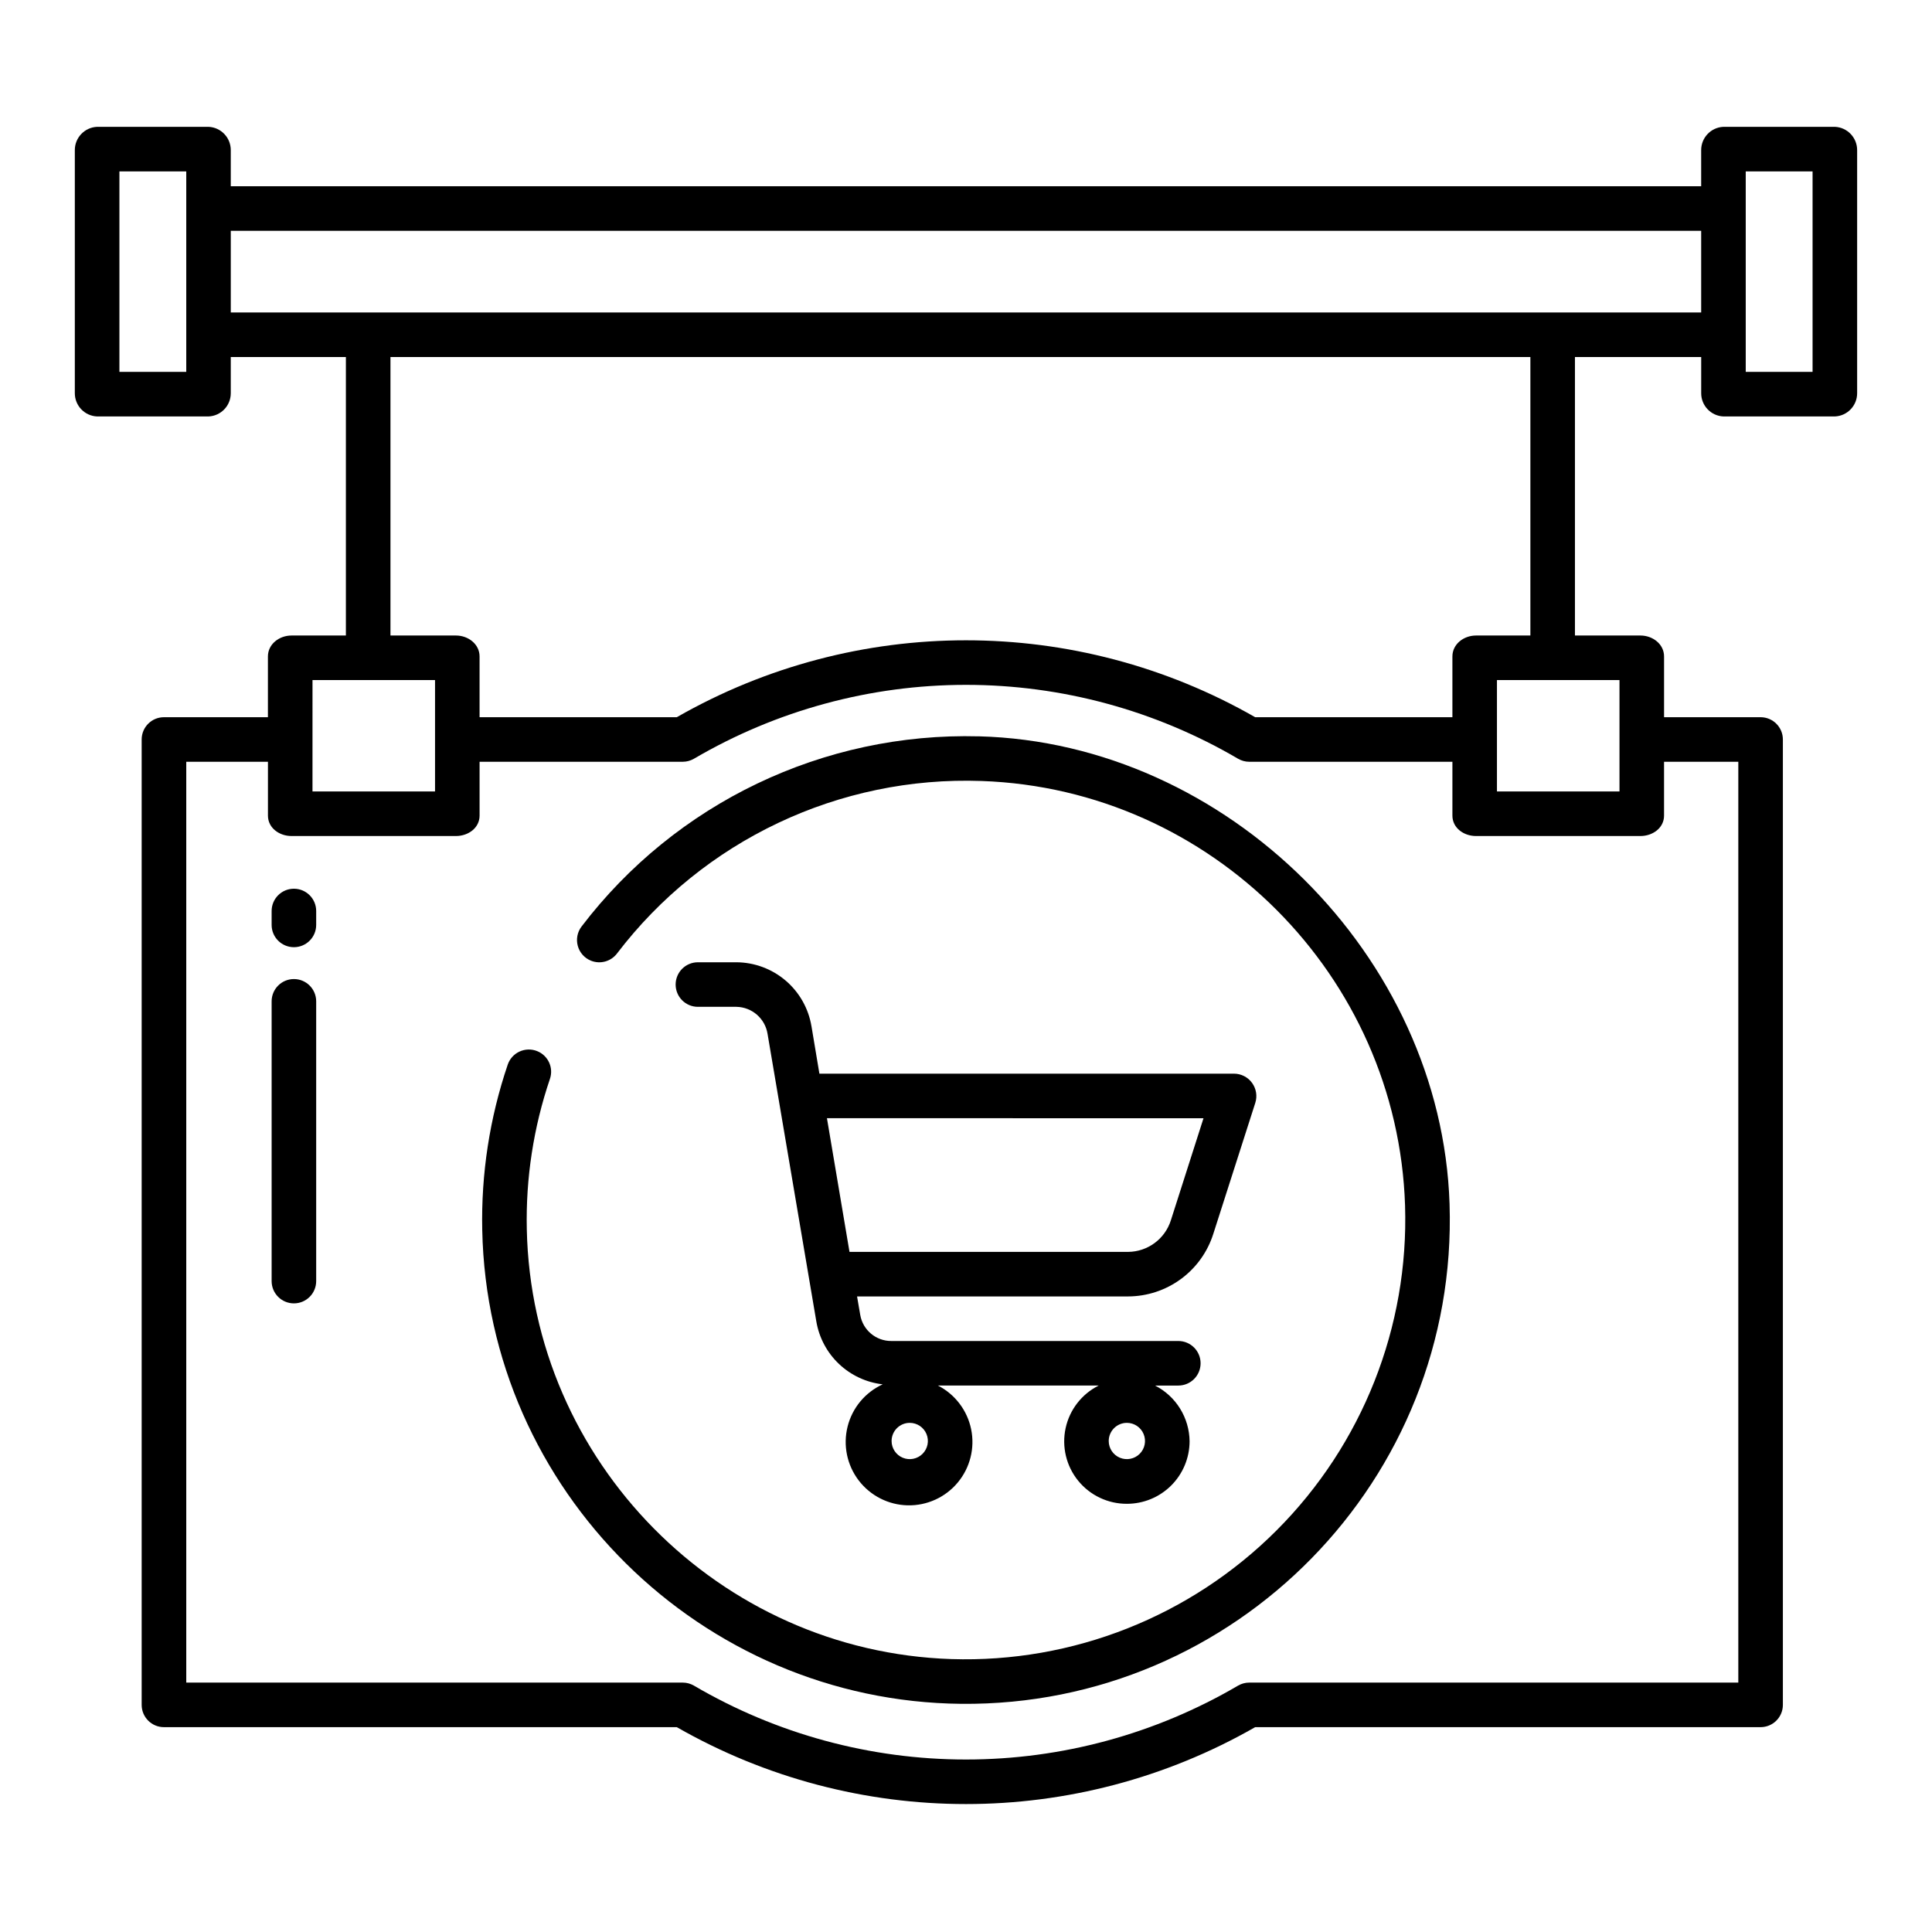
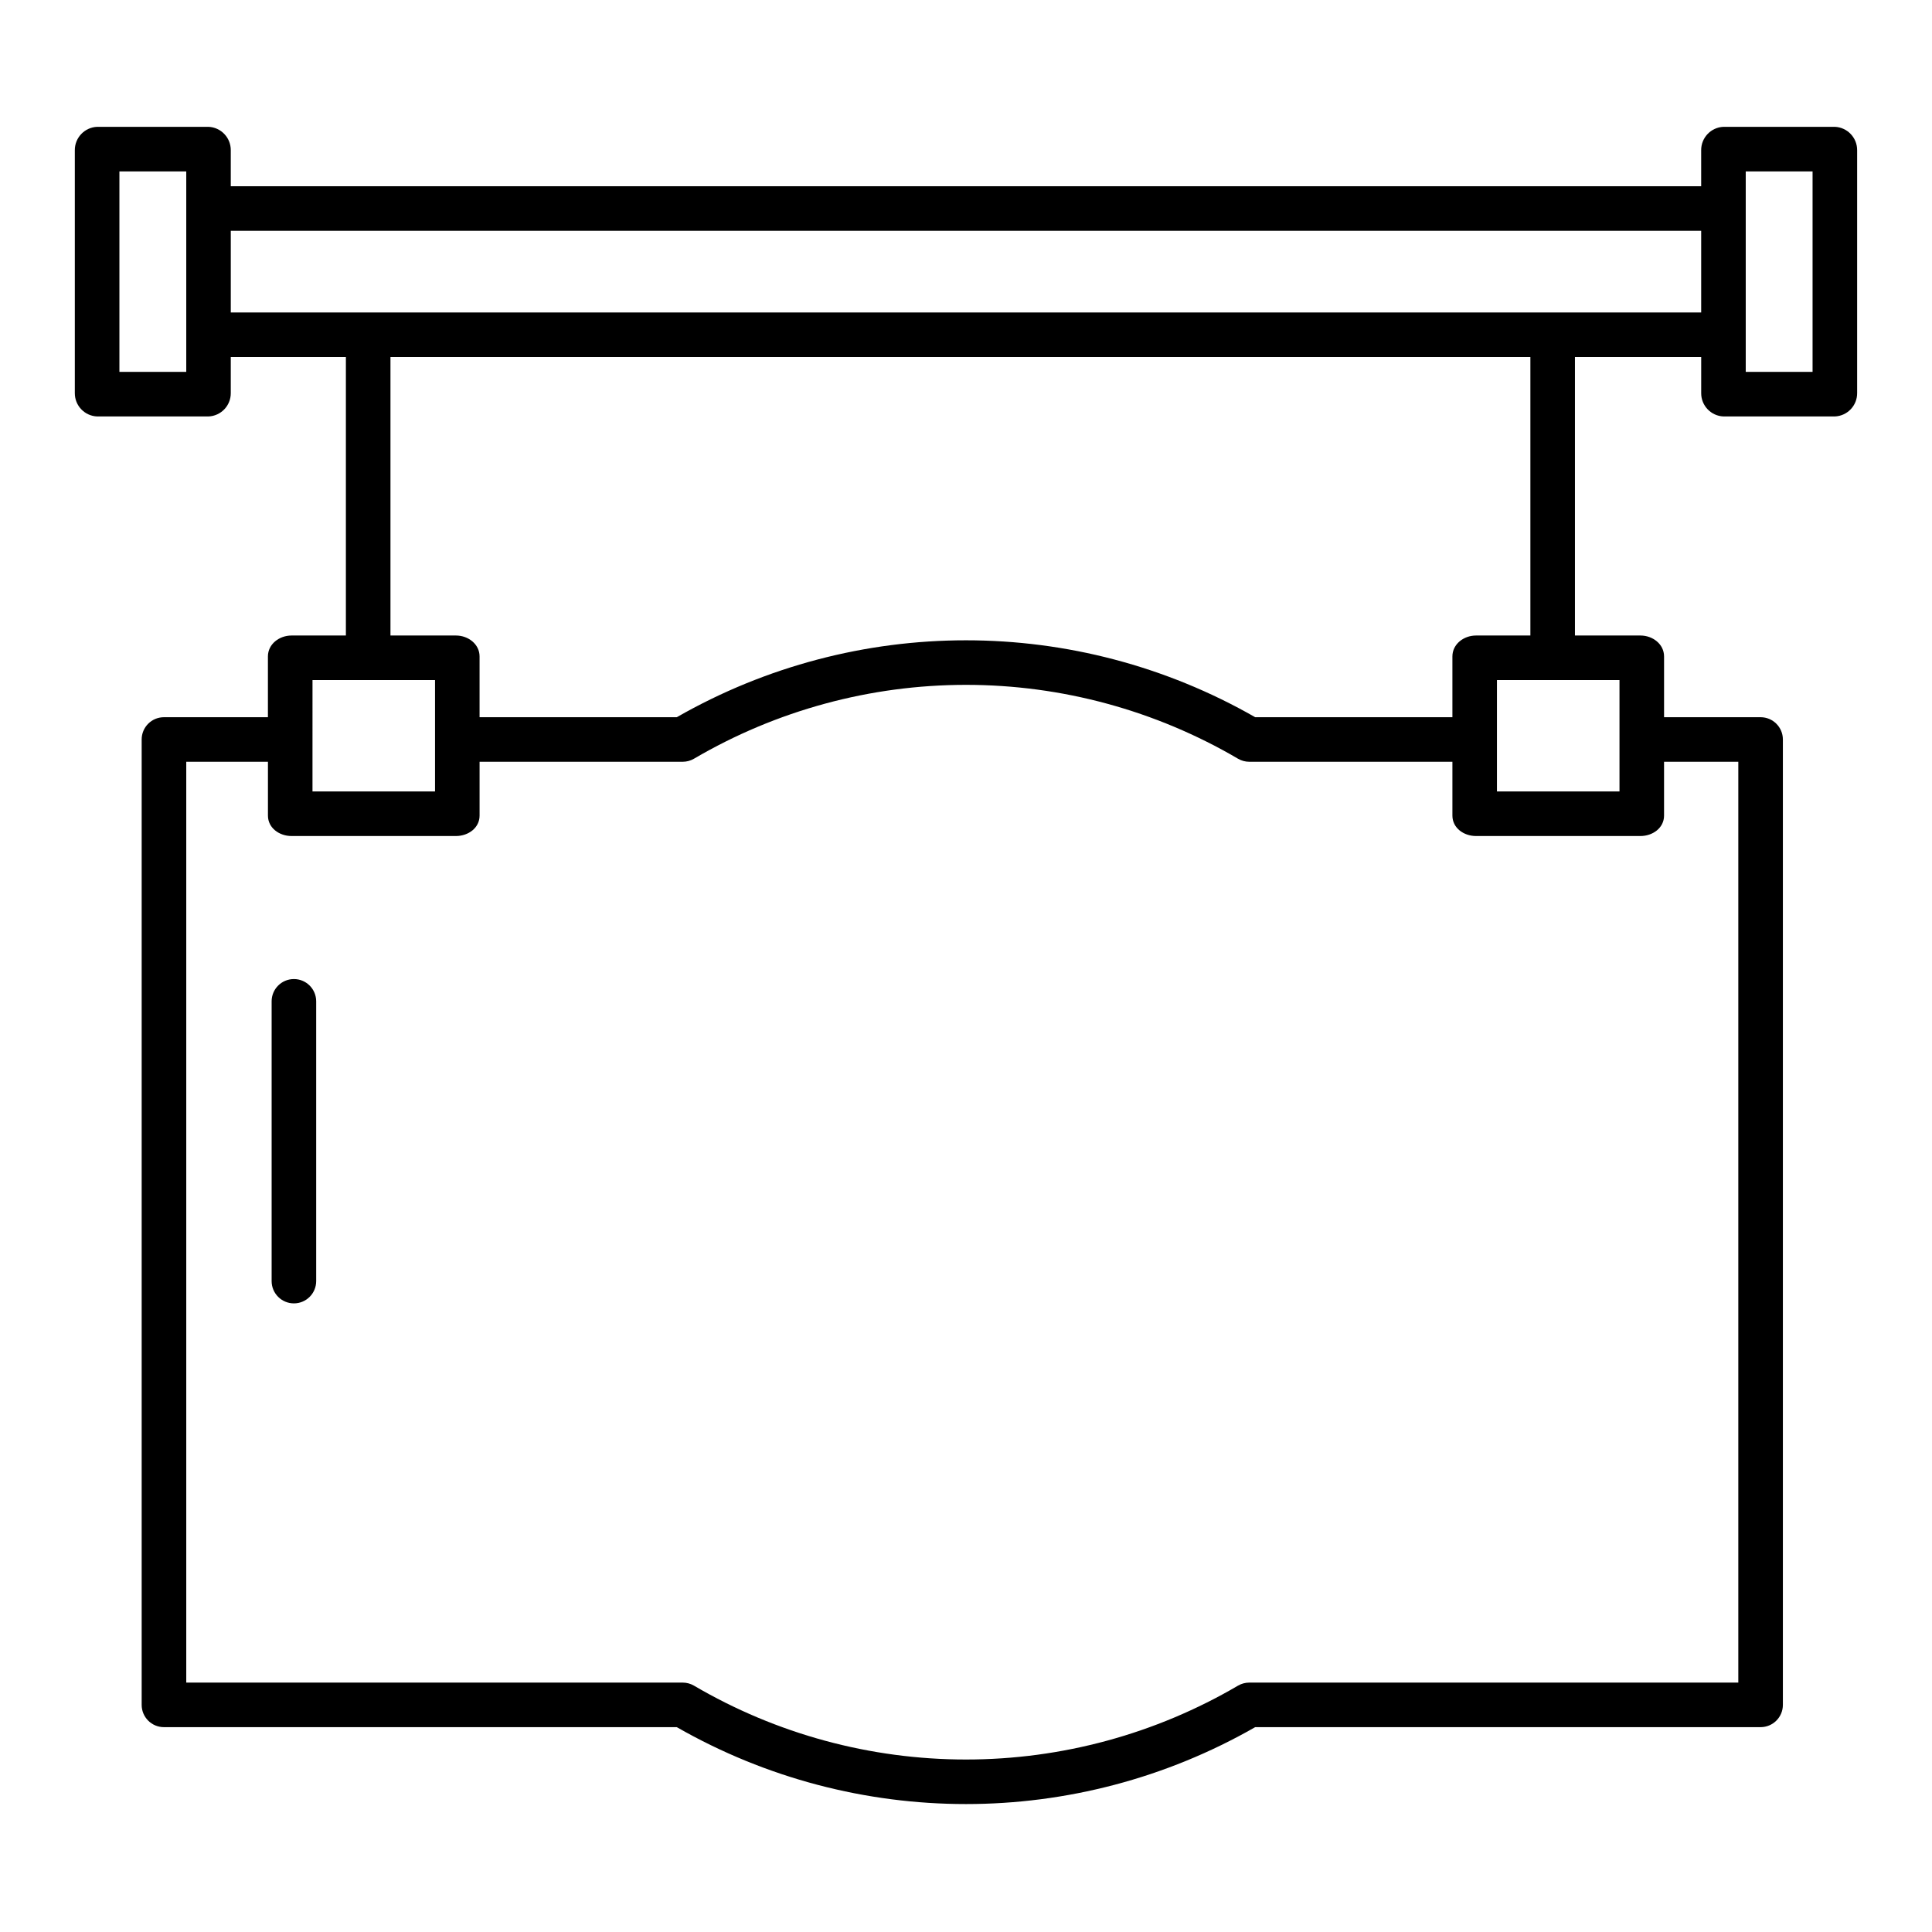
<svg xmlns="http://www.w3.org/2000/svg" fill="#000000" width="800px" height="800px" version="1.1" viewBox="144 144 512 512">
  <g>
-     <path d="m221.89 379.52c-3.262 0-5.906 2.644-5.906 5.906v3.688c0 3.262 2.644 5.902 5.906 5.902s5.902-2.641 5.902-5.902v-3.688c0-3.262-2.641-5.906-5.902-5.906z" />
    <path d="m221.89 403.46c-3.262 0-5.906 2.644-5.906 5.906v74.137c0 3.262 2.644 5.906 5.906 5.906s5.902-2.644 5.902-5.906v-74.137c0-3.262-2.641-5.906-5.902-5.906z" />
-     <path d="m465.54 470.98 11.121-34.695c0.578-1.801 0.262-3.769-0.848-5.301s-2.883-2.441-4.773-2.453h-109.89l-2.094-12.531h-0.004c-0.777-4.723-3.199-9.02-6.84-12.129-3.641-3.109-8.262-4.828-13.047-4.859h-10.211c-3.262 0-5.902 2.641-5.902 5.902s2.641 5.906 5.902 5.906h10.207c4.117 0.074 7.59 3.086 8.246 7.152l12.922 76.191c0.723 4.316 2.828 8.281 6.004 11.293 3.172 3.012 7.242 4.91 11.59 5.406-4.644 2.125-8.07 6.25-9.305 11.203-1.238 4.957-0.156 10.203 2.945 14.262 3.098 4.059 7.875 6.488 12.98 6.602 5.106 0.109 9.984-2.106 13.258-6.027 3.273-3.918 4.586-9.117 3.566-14.121-1.02-5.004-4.258-9.27-8.805-11.598h42.605c-4.484 2.242-7.711 6.398-8.77 11.297-1.059 4.902 0.16 10.02 3.316 13.914 3.156 3.894 7.91 6.148 12.922 6.129 4.402 0.004 8.625-1.738 11.738-4.844 3.117-3.109 4.871-7.324 4.879-11.727-0.035-3.059-0.906-6.055-2.516-8.656-1.613-2.606-3.906-4.715-6.633-6.109h6.164c3.262 0 5.902-2.644 5.902-5.906 0-3.258-2.641-5.902-5.902-5.902h-76.051c-4.074 0.027-7.566-2.906-8.246-6.926l-0.84-4.883h71.805c5.043-0.012 9.949-1.625 14.012-4.606 4.066-2.984 7.074-7.18 8.594-11.984zm-22.91 50.094v-0.004c1.945 0 3.699 1.172 4.441 2.969 0.746 1.797 0.336 3.863-1.039 5.238s-3.441 1.785-5.238 1.043c-1.797-0.746-2.969-2.496-2.969-4.441 0.004-2.652 2.152-4.805 4.805-4.809zm-57.543 0 0.004-0.004c1.941 0 3.695 1.172 4.441 2.969 0.742 1.797 0.332 3.863-1.043 5.238s-3.441 1.785-5.238 1.043c-1.797-0.746-2.969-2.496-2.969-4.441 0.004-2.652 2.152-4.805 4.809-4.809zm-15.961-45.312-5.977-35.426 99.793 0.004-8.645 27.035c-1.562 4.965-6.156 8.355-11.363 8.387z" />
-     <path d="m403.44 339.14c-41.172-1.109-80.363 17.648-105.33 50.406-1.113 1.469-1.477 3.375-0.984 5.148 0.492 1.777 1.785 3.223 3.5 3.906 2.457 0.98 5.273 0.203 6.879-1.902 22.883-30.027 58.918-47.078 96.648-45.727 60.883 2.133 110.21 51.586 112.2 112.47 1.035 32.195-11.301 63.387-34.082 86.16-22.777 22.777-53.969 35.109-86.164 34.07-61.535-2.016-111.23-52.344-112.5-113.9-0.297-13.547 1.781-27.039 6.137-39.871 1-2.961-0.492-6.188-3.398-7.344-1.508-0.605-3.199-0.559-4.676 0.121-1.477 0.684-2.606 1.941-3.125 3.484-4.781 14.102-7.066 28.926-6.746 43.812 1.406 68.98 57.957 124.89 126.94 125.56 72.695 0.699 131.79-59.422 129.41-132.48-2.141-65.691-59.012-122.19-124.71-123.92z" />
+     <path d="m403.44 339.14z" />
    <path d="m630.25 177.61h-29.52c-3.316 0.141-5.922 2.883-5.902 6.199v9.547h-389.67v-9.547c0.023-3.316-2.586-6.059-5.902-6.199h-29.52c-3.316 0.141-5.926 2.883-5.906 6.199v64.363c-0.02 3.316 2.59 6.055 5.906 6.191h29.52c3.316-0.137 5.926-2.875 5.902-6.191v-9.555h30.508v73.801h-14.406c-3.262 0-6.258 2.285-6.258 5.547v16.102h-27.555c-3.262 0-5.902 2.644-5.902 5.902v255.84c0 3.258 2.641 5.902 5.902 5.902h135.91c47.48 27.176 105.8 27.176 153.28 0h133.94c3.262 0 5.906-2.644 5.906-5.902v-255.84c0-3.258-2.644-5.902-5.906-5.902h-25.582v-16.102c0-3.262-2.996-5.547-6.258-5.547h-17.359v-73.801h33.457v9.555c-0.023 3.316 2.59 6.055 5.902 6.191h29.52c3.316-0.137 5.926-2.875 5.906-6.191v-64.363c0.02-3.316-2.59-6.059-5.906-6.199zm-436.89 64.945h-17.715v-53.137h17.715zm33.457 81.672h32.473v29.52h-32.477zm38.023-11.809h-17.363v-73.801h302.09v73.801h-14.406c-3.262 0-6.258 2.285-6.258 5.547v16.102h-52.266c-47.477-27.176-105.8-27.176-153.28 0h-52.266v-16.102c0-3.258-2.996-5.547-6.258-5.547zm320.15 47.723v-14.266h19.68v244.03h-129.61c-1.039 0-2.062 0.277-2.965 0.801-21.863 12.82-46.754 19.582-72.098 19.582-25.348 0-50.238-6.762-72.102-19.582-0.902-0.523-1.922-0.801-2.965-0.801h-131.57v-244.03h21.648v14.27c0 3.262 2.996 5.41 6.258 5.41h43.57c3.262 0 6.258-2.152 6.258-5.41v-14.27h53.84c1.043 0 2.062-0.277 2.965-0.801 21.863-12.82 46.754-19.582 72.102-19.582 25.344 0 50.234 6.762 72.098 19.582 0.902 0.523 1.926 0.801 2.965 0.801h53.84v14.27c0 3.262 2.996 5.41 6.258 5.41h43.57c3.262 0 6.262-2.152 6.262-5.414zm-11.809-35.914v29.52h-32.473v-29.52zm21.648-97.418h-389.67v-21.648h389.67zm29.52 15.742-17.711 0.004v-53.137h17.711z" />
  </g>
</svg>